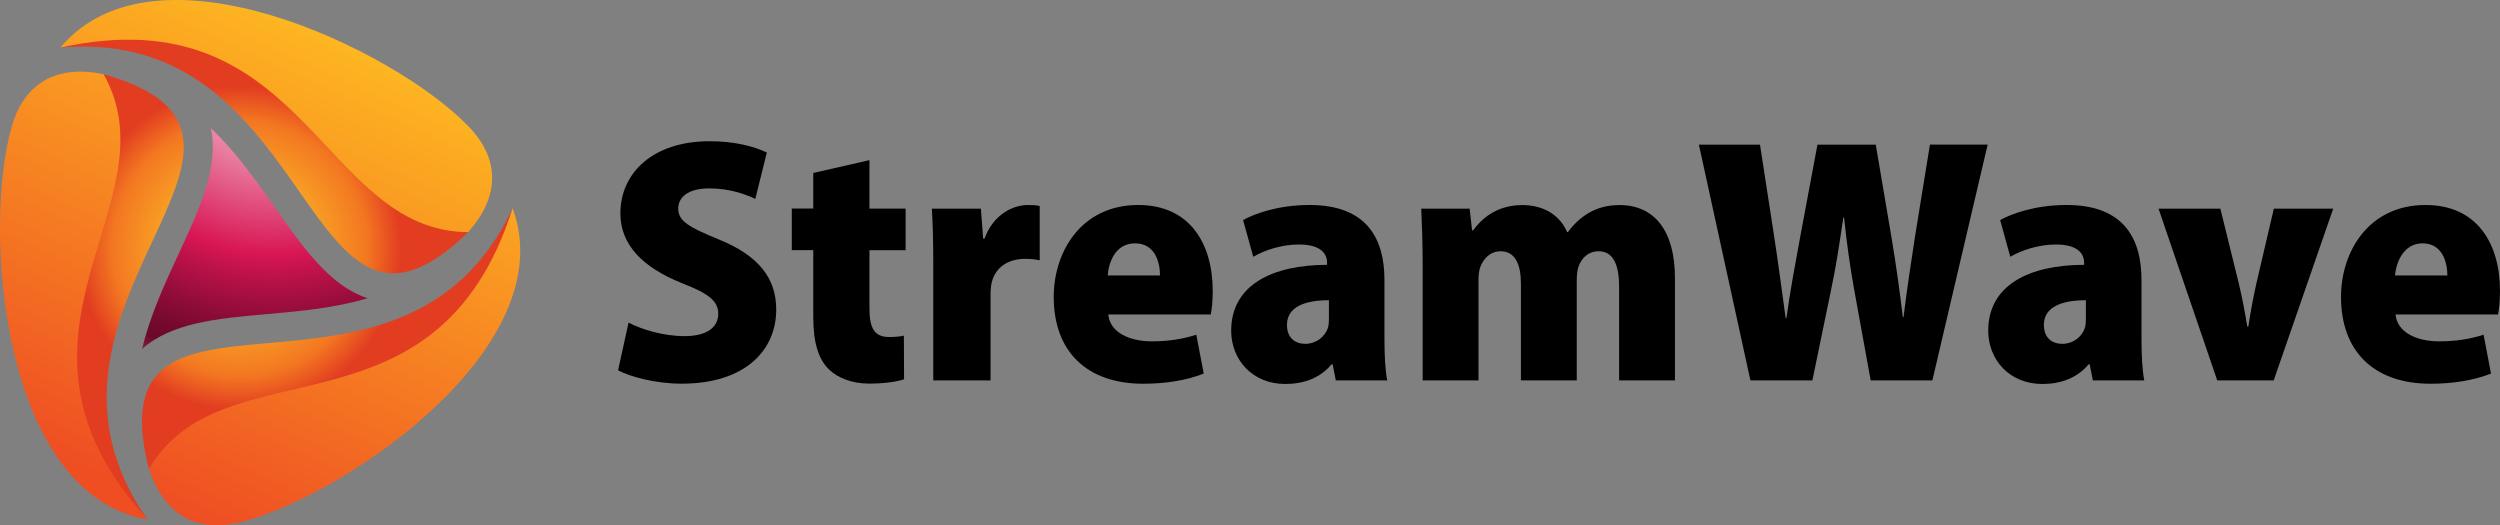
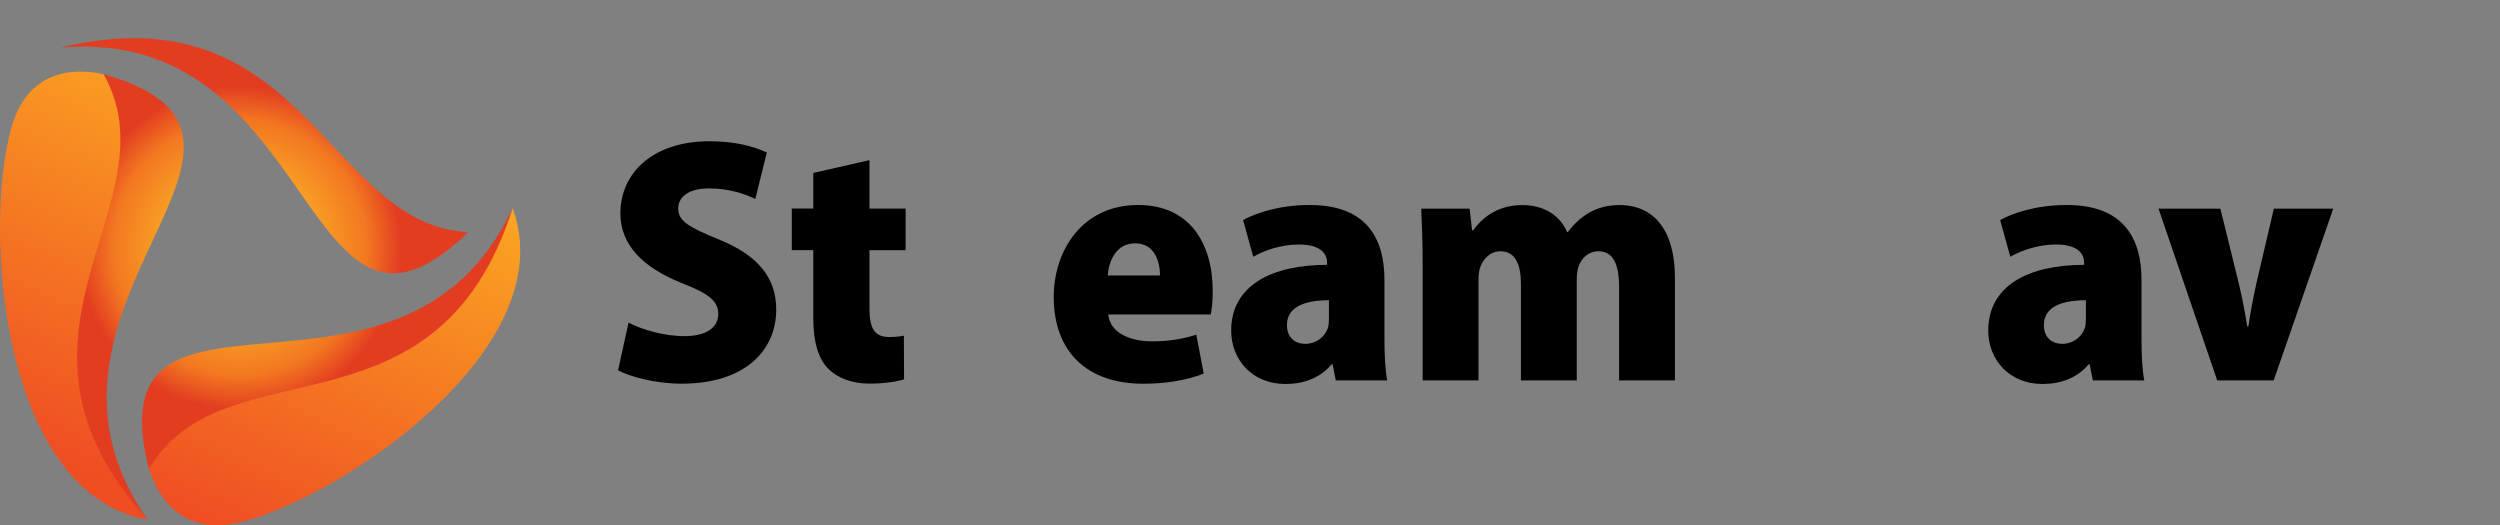
<svg xmlns="http://www.w3.org/2000/svg" xmlns:xlink="http://www.w3.org/1999/xlink" id="Layer_2" data-name="Layer 2" viewBox="0 0 388.55 81.63">
  <rect x="0" y="0" width="388.55" height="81.63" fill="#808080" stroke="none" />
  <defs>
    <style>
      .cls-1 {
        fill: url(#linear-gradient);
      }

      .cls-1, .cls-2, .cls-3, .cls-4, .cls-5, .cls-6, .cls-7, .cls-8 {
        stroke-width: 0px;
      }

      .cls-2 {
        fill: #000;
      }

      .cls-3 {
        fill: url(#linear-gradient-2);
      }

      .cls-4 {
        fill: url(#radial-gradient-2);
      }

      .cls-5 {
        fill: url(#linear-gradient-3);
      }

      .cls-6 {
        fill: url(#radial-gradient);
      }

      .cls-7 {
        fill: url(#radial-gradient-3);
      }

      .cls-8 {
        fill: url(#radial-gradient-4);
      }
    </style>
    <radialGradient id="radial-gradient" cx="37.19" cy="38.56" fx="37.19" fy="38.56" r="25.11" gradientUnits="userSpaceOnUse">
      <stop offset="0" stop-color="#fff" />
      <stop offset=".4" stop-color="#faac25" />
      <stop offset=".79" stop-color="#f37721" />
      <stop offset="1" stop-color="#e23d21" />
    </radialGradient>
    <linearGradient id="linear-gradient" x1="52.66" y1="-2.54" x2="17.21" y2="74.61" gradientUnits="userSpaceOnUse">
      <stop offset="0" stop-color="#ffc121" />
      <stop offset="1" stop-color="#ef4e23" />
    </linearGradient>
    <radialGradient id="radial-gradient-2" cx="37.19" cy="38.58" fx="37.19" fy="38.58" r="25.11" xlink:href="#radial-gradient" />
    <linearGradient id="linear-gradient-2" x1="75.21" y1="7.82" x2="39.75" y2="84.97" xlink:href="#linear-gradient" />
    <radialGradient id="radial-gradient-3" cx="37.36" cy="38.58" fx="37.36" fy="38.58" r="25.13" xlink:href="#radial-gradient" />
    <linearGradient id="linear-gradient-3" x1="39.32" y1="-8.67" x2="3.87" y2="68.48" xlink:href="#linear-gradient" />
    <radialGradient id="radial-gradient-4" cx="42.84" cy="10.32" fx="42.84" fy="10.32" r="56.39" gradientUnits="userSpaceOnUse">
      <stop offset="0" stop-color="#fff" />
      <stop offset=".22" stop-color="#ec92af" />
      <stop offset=".52" stop-color="#d81654" />
      <stop offset=".58" stop-color="#bc1249" />
      <stop offset=".69" stop-color="#900c39" />
      <stop offset=".77" stop-color="#75092e" />
      <stop offset=".82" stop-color="#6b082b" />
      <stop offset="1" stop-color="#e5658f" />
    </radialGradient>
  </defs>
  <g id="Layer_1-2" data-name="Layer 1">
    <g>
      <g>
        <path class="cls-6" d="M72.76,36.08C50.87,35.04,47.39-1.79,9.39,7.4c40.49-3.55,37.52,53.82,63.37,28.69Z" />
-         <path class="cls-1" d="M72.77,19.59C61.24,7.71,24.21-10.2,9.45,7.32c-.02.03-.03.07-.06.07C47.5-.94,49.77,35.94,72.76,36.08c.02,0,.04-.04.05-.06,4.74-5.35,5.07-11.16-.04-16.43Z" />
        <path class="cls-4" d="M79.67,32.35c-17.17,36.84-65.37,5.58-56.53,40.54,12.31-18.64,45.73-3.23,56.53-40.54Z" />
        <path class="cls-3" d="M79.71,32.44s-.04-.06-.03-.09c-11.84,37.17-44.91,20.7-56.53,40.54-.01.02.02.05.03.08,2.26,6.78,7.13,9.97,14.25,8.18,16.06-4.05,50.08-27.16,42.28-48.7Z" />
        <path class="cls-7" d="M16.08,11.52c10.31,19.93-19.67,41.1,6.84,69.22C-.4,47.45,50.77,21.34,16.08,11.52Z" />
        <path class="cls-5" d="M16.08,11.52s-.05-.01-.08-.01c-7-1.43-12.2,1.18-14.21,8.25-4.52,15.93-1.52,56.95,21.03,60.97.03,0,.07,0,.1.02C-3.35,51.9,27.46,31.49,16.08,11.52Z" />
-         <path class="cls-8" d="M22.07,54.25c4.58-4.1,11.76-4.76,19.3-5.42,5.17-.46,10.62-.94,15.76-2.48-5.82-1.9-9.98-7.81-14.33-14.01-2.97-4.23-6.12-8.71-10.02-12.41,1.26,6.01-1.77,12.55-4.96,19.41-2.19,4.71-4.5,9.68-5.74,14.91Z" />
      </g>
      <g>
        <path class="cls-2" d="M97.69,50.14c2.07,1.08,5.41,2.1,8.71,2.1,3.48,0,5.23-1.39,5.23-3.47s-1.67-3.22-5.69-4.78c-6.02-2.42-9.52-5.92-9.52-10.82,0-6.3,5.06-11.22,13.87-11.22,3.91,0,6.84.79,8.89,1.75l-1.79,7.22c-1.43-.68-3.88-1.64-7.18-1.64s-4.8,1.4-4.8,3.13c0,2.01,1.75,2.92,6.3,4.8,6.22,2.52,8.93,6.05,8.93,10.9,0,6.37-4.87,11.52-14.69,11.52-4.05,0-8-1.06-9.89-2.08l1.63-7.41Z" />
        <path class="cls-2" d="M135.13,24.91v7.51h5.62v6.47h-5.62v9.09c0,3.15.87,4.4,3.07,4.4.96,0,1.7-.09,2.28-.21l.03,6.78c-1.09.37-3.09.67-5.43.67-2.66,0-4.9-.88-6.28-2.24-1.58-1.57-2.4-4.06-2.4-8.09v-10.41h-3.34v-6.47h3.34v-5.53l8.73-1.99Z" />
-         <path class="cls-2" d="M145.05,41.22c0-3.82-.08-6.46-.22-8.79h7.62l.35,4.65h.21c1.37-3.76,4.44-5.22,6.74-5.22.82,0,1.22.02,1.84.16v8.43c-.64-.13-1.31-.22-2.25-.22-2.58,0-4.6,1.23-5.2,3.64-.12.5-.19,1.2-.19,1.95v13.3h-8.9v-17.9Z" />
        <path class="cls-2" d="M172.25,48.88c.25,2.77,3.25,4.17,6.78,4.17,2.52,0,4.75-.34,6.9-1.03l1.15,6.04c-2.79,1.11-6.11,1.58-9.4,1.58-8.88,0-13.91-5.11-13.91-13.5,0-7,4.27-14.28,13.13-14.28,8.04,0,11.58,6.02,11.58,13.37,0,1.67-.16,2.98-.31,3.64h-15.92ZM180.29,42.81c0-1.99-.75-4.99-3.86-4.99s-4.11,2.96-4.27,4.99h8.13Z" />
        <path class="cls-2" d="M207.61,59.12l-.49-2.5h-.17c-1.75,2.12-4.32,3.06-7.18,3.06-5.17,0-8.42-3.82-8.42-8.28,0-7.08,6.35-10.23,14.9-10.24v-.34c0-1.34-.91-2.82-4.39-2.82-2.67,0-5.35.89-7.08,1.91l-1.58-5.71c1.73-.95,5.36-2.34,10.35-2.34,9.01,0,11.62,5.39,11.62,11.63v9.22c0,2.51.13,4.9.43,6.41h-7.98ZM206.54,46.66c-3.78,0-6.52,1.05-6.52,3.84,0,2.01,1.27,2.94,2.86,2.94s3.03-1.01,3.52-2.54c.11-.39.14-.87.14-1.34v-2.91Z" />
        <path class="cls-2" d="M221.11,41.17c0-3.33-.11-6.26-.22-8.74h7.52l.38,3.37h.17c1.12-1.58,3.46-3.93,7.64-3.93,3.36,0,5.87,1.61,6.96,4.21h.11c.95-1.3,2.12-2.35,3.41-3.08,1.33-.74,2.88-1.13,4.63-1.13,5.39,0,8.61,3.96,8.61,11.33v15.92h-8.68v-14.58c0-3.41-.92-5.49-3.19-5.49-1.59,0-2.65,1.04-3.13,2.42-.18.52-.26,1.33-.26,1.97v15.68h-8.68v-15.08c0-2.84-.84-4.99-3.15-4.99-1.7,0-2.71,1.27-3.14,2.39-.23.59-.3,1.33-.3,2.01v15.67h-8.68v-17.95Z" />
-         <path class="cls-2" d="M272.05,59.12l-8.01-36.64h9.5l2.18,14.14c.66,4.26,1.27,8.95,1.81,12.84h.11c.57-4.16,1.38-8.46,2.2-12.93l2.63-14.05h9.06l2.46,14.49c.7,4.21,1.24,8.07,1.75,12.31h.11c.51-4.22,1.15-8.44,1.82-12.76l2.28-14.04h8.97l-8.59,36.64h-9.59l-2.55-14.02c-.61-3.38-1.13-6.96-1.59-11.3h-.11c-.63,4.3-1.18,7.89-1.92,11.33l-2.89,13.99h-9.63Z" />
        <path class="cls-2" d="M325.27,59.12l-.49-2.5h-.17c-1.75,2.12-4.32,3.06-7.18,3.06-5.17,0-8.42-3.82-8.42-8.28,0-7.08,6.35-10.23,14.9-10.24v-.34c0-1.34-.91-2.82-4.39-2.82-2.67,0-5.34.89-7.08,1.91l-1.58-5.71c1.73-.95,5.36-2.34,10.35-2.34,9.01,0,11.62,5.39,11.62,11.63v9.22c0,2.51.13,4.9.43,6.41h-7.98ZM324.19,46.66c-3.78,0-6.53,1.05-6.53,3.84,0,2.01,1.27,2.94,2.87,2.94s3.03-1.01,3.52-2.54c.11-.39.14-.87.14-1.34v-2.91Z" />
        <path class="cls-2" d="M345.09,32.43l2.87,11.65c.54,2.26.94,4.4,1.31,6.67h.17c.35-2.33.72-4.33,1.24-6.67l2.72-11.65h9.23l-9.25,26.69h-8.78l-9.12-26.69h9.61Z" />
-         <path class="cls-2" d="M372.32,48.88c.25,2.77,3.25,4.17,6.78,4.17,2.52,0,4.75-.34,6.9-1.03l1.15,6.04c-2.79,1.11-6.11,1.58-9.4,1.58-8.88,0-13.91-5.11-13.91-13.5,0-7,4.27-14.28,13.13-14.28,8.04,0,11.58,6.02,11.58,13.37,0,1.67-.16,2.98-.31,3.64h-15.92ZM380.37,42.81c0-1.99-.75-4.99-3.86-4.99-2.95,0-4.11,2.96-4.27,4.99h8.13Z" />
      </g>
    </g>
  </g>
</svg>